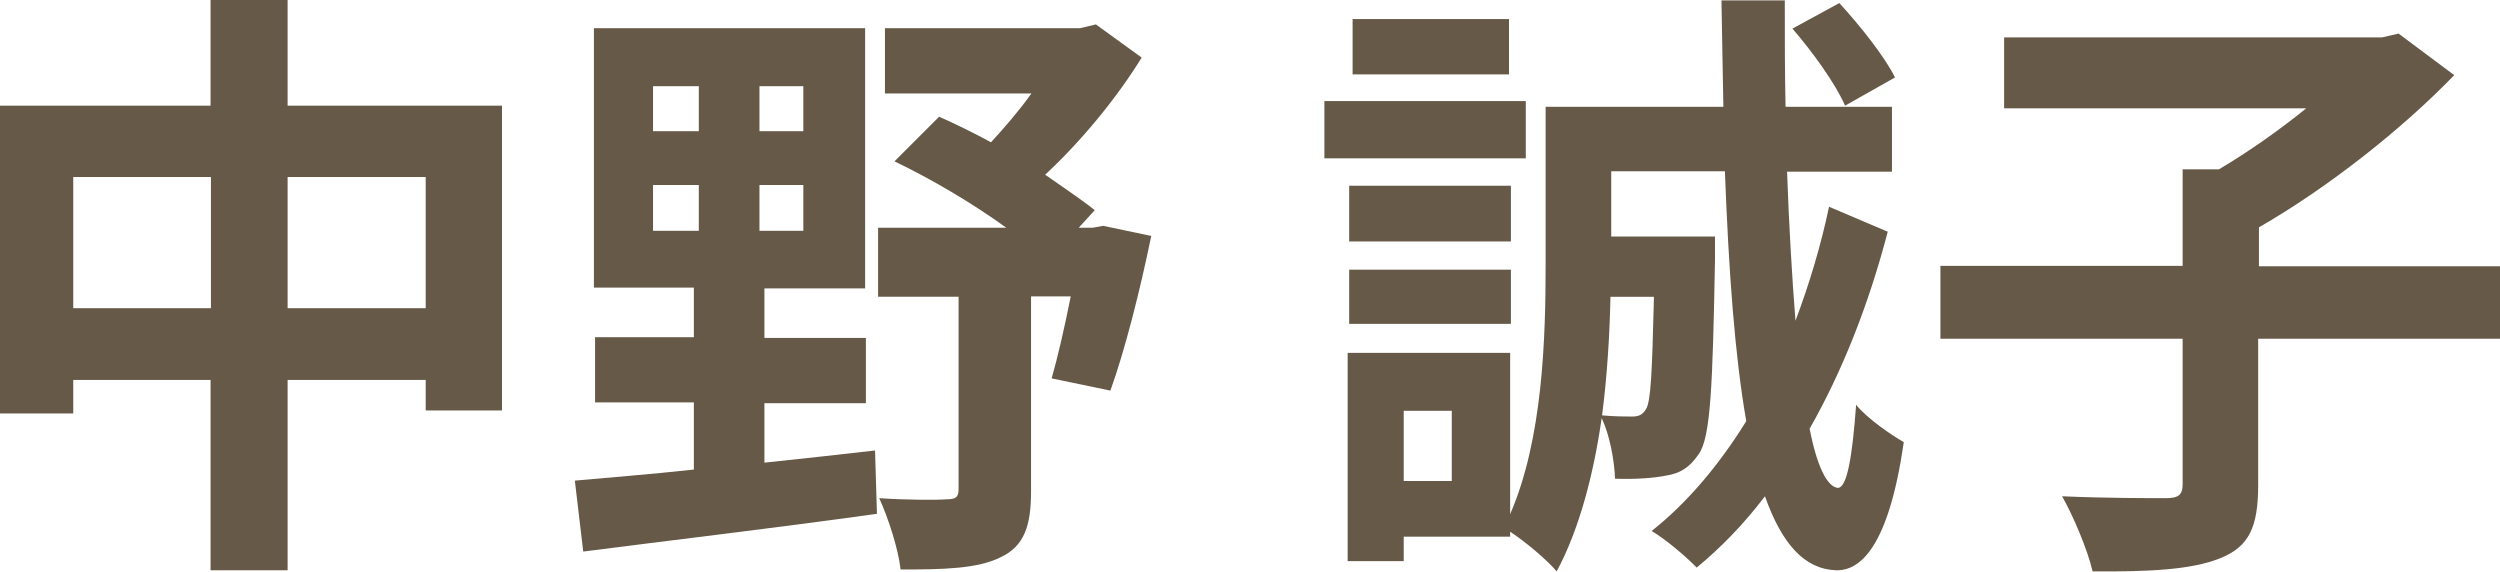
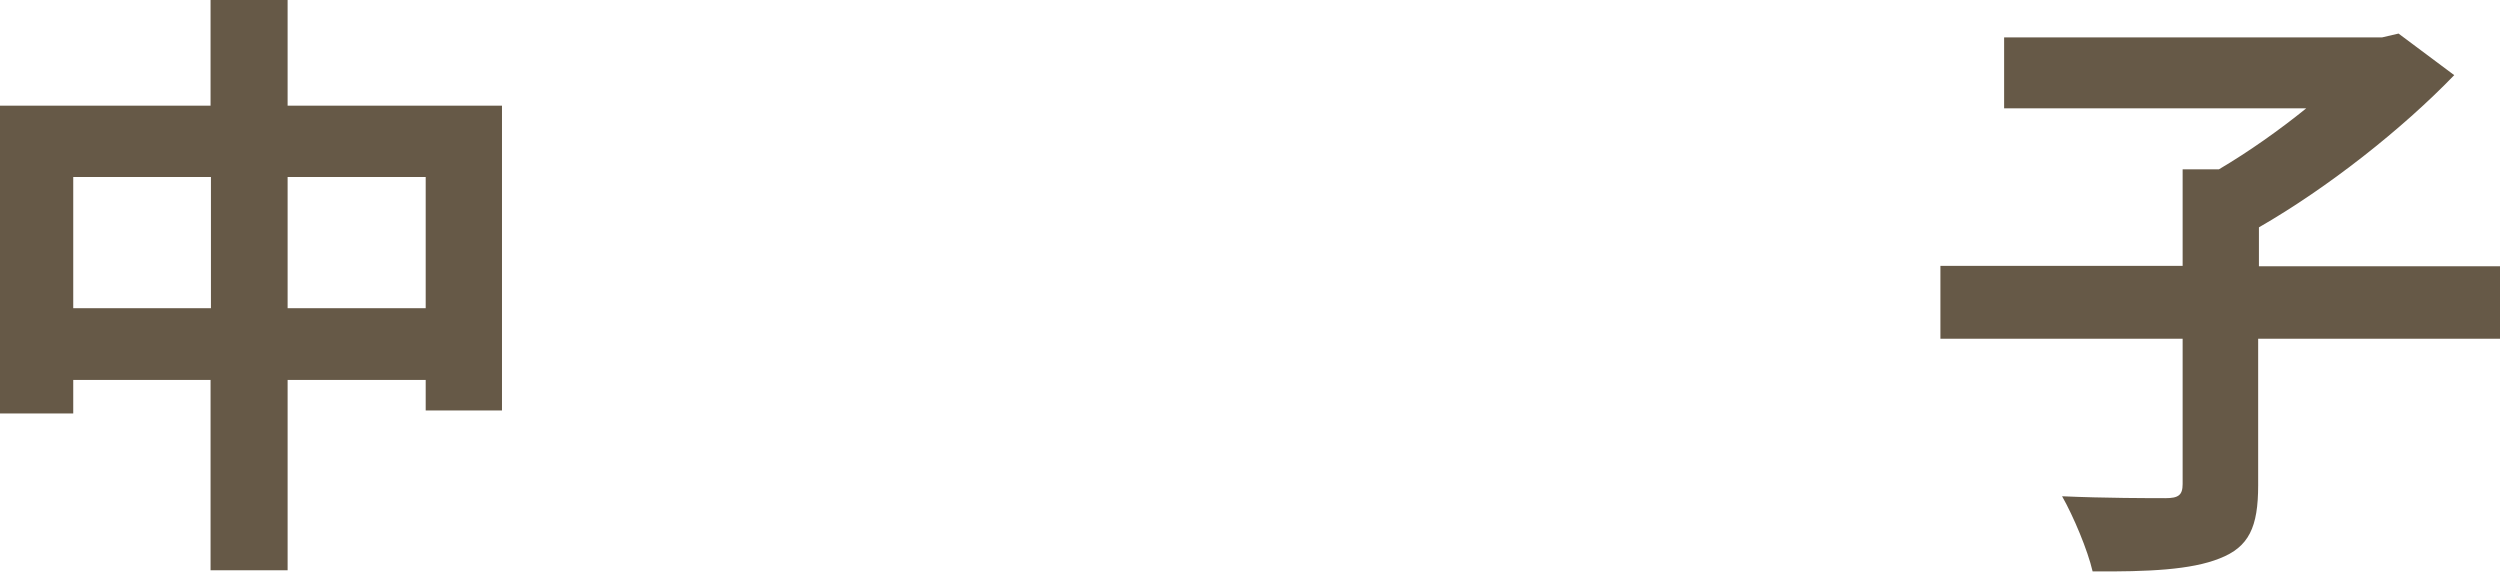
<svg xmlns="http://www.w3.org/2000/svg" id="_レイヤー_1" data-name="レイヤー 1" viewBox="0 0 65.54 15">
  <defs>
    <style>
      .cls-1 {
        fill: #665947;
      }
    </style>
  </defs>
  <path class="cls-1" d="M13.16,2.77v7.99h-2v-.8h-3.62v4.99h-2.02v-4.99H1.92v.88H0V2.77H5.52V0h2.02V2.77h5.62Zm-7.63,5.31v-3.44H1.92v3.44h3.6Zm5.63,0v-3.44h-3.62v3.44h3.62Z" />
-   <path class="cls-1" d="M20.03,12.13c.96-.1,1.94-.21,2.91-.32l.05,1.66c-2.72,.38-5.62,.72-7.7,.99l-.22-1.86c.86-.08,1.94-.16,3.12-.29v-1.76h-2.59v-1.71h2.59v-1.3h-2.62V.74h7.11V7.56h-2.64v1.3h2.66v1.71h-2.66v1.57Zm-2.91-8.69h1.2v-1.18h-1.2v1.18Zm0,2.61h1.2v-1.2h-1.2v1.2Zm3.94-3.79h-1.15v1.18h1.15v-1.18Zm0,2.59h-1.15v1.2h1.15v-1.2Zm9.12,1.34c-.29,1.42-.7,3.03-1.07,4.05l-1.54-.32c.16-.56,.34-1.34,.5-2.15h-1.04v5.11c0,.91-.18,1.44-.8,1.73-.61,.3-1.47,.32-2.62,.32-.06-.54-.32-1.34-.56-1.87,.72,.05,1.54,.05,1.76,.03,.24,0,.32-.05,.32-.26V7.78h-2.11v-1.81h3.36c-.88-.64-1.97-1.28-2.93-1.74l1.17-1.17c.43,.19,.9,.42,1.36,.67,.35-.38,.74-.83,1.06-1.28h-3.84V.74h5.11l.42-.1,1.2,.87c-.64,1.04-1.57,2.18-2.53,3.07,.48,.34,.94,.64,1.3,.93l-.42,.46h.37l.27-.05,1.28,.27Z" />
-   <path class="cls-1" d="M40,4.15h-5.28v-1.5h5.28v1.5Zm9.49,1.92c-.5,1.92-1.2,3.68-2.05,5.17,.19,.96,.45,1.52,.74,1.55,.24,0,.38-.8,.48-2.18,.27,.35,.96,.82,1.25,.98-.4,2.77-1.15,3.38-1.78,3.36-.83-.03-1.42-.7-1.86-1.94-.56,.74-1.17,1.36-1.79,1.87-.26-.27-.78-.72-1.18-.96,.91-.72,1.75-1.7,2.48-2.88-.3-1.71-.46-3.92-.56-6.55h-2.98v1.71h2.72v.62c-.06,3.25-.11,4.66-.43,5.09-.24,.35-.48,.5-.86,.56-.3,.06-.78,.1-1.33,.08-.02-.5-.14-1.14-.35-1.59-.21,1.46-.58,2.9-1.18,4.02-.24-.29-.82-.78-1.22-1.04v.13h-2.79v.64h-1.47v-5.46h4.26v4.23c.86-1.98,.93-4.63,.93-6.55V2.8h4.66c-.02-.9-.03-1.83-.05-2.79h1.66c0,.96,0,1.89,.02,2.79h2.79v1.7h-2.75c.05,1.44,.13,2.75,.22,3.91,.35-.93,.66-1.94,.88-2.99l1.55,.66Zm-9.88,.26h-4.24v-1.46h4.24v1.46Zm-4.24,.74h4.24v1.42h-4.24v-1.42Zm4.19-5.12h-4.1V.5h4.1V1.94Zm-1.5,8.82h-1.26v1.84h1.26v-1.84Zm4.16-2.99c-.02,.94-.08,2.03-.22,3.11,.35,.03,.62,.03,.78,.03s.27-.03,.37-.19c.13-.21,.16-.94,.21-2.95h-1.14Zm6.15-5.01c-.24-.56-.85-1.41-1.38-2.02l1.23-.67c.54,.59,1.18,1.39,1.46,1.95l-1.31,.74Z" />
  <path class="cls-1" d="M65.54,8.88h-6.34v3.84c0,1.1-.24,1.62-1.01,1.92-.75,.3-1.87,.35-3.33,.34-.13-.56-.5-1.44-.8-1.97,1.1,.05,2.34,.05,2.71,.05,.34,0,.45-.08,.45-.37v-3.81h-6.35v-1.91h6.35v-2.53h.95c.78-.46,1.6-1.04,2.29-1.6h-7.92V.98h9.91l.43-.1,1.46,1.09c-1.36,1.41-3.31,2.95-5.12,3.99v1.02h6.34v1.91Z" />
</svg>